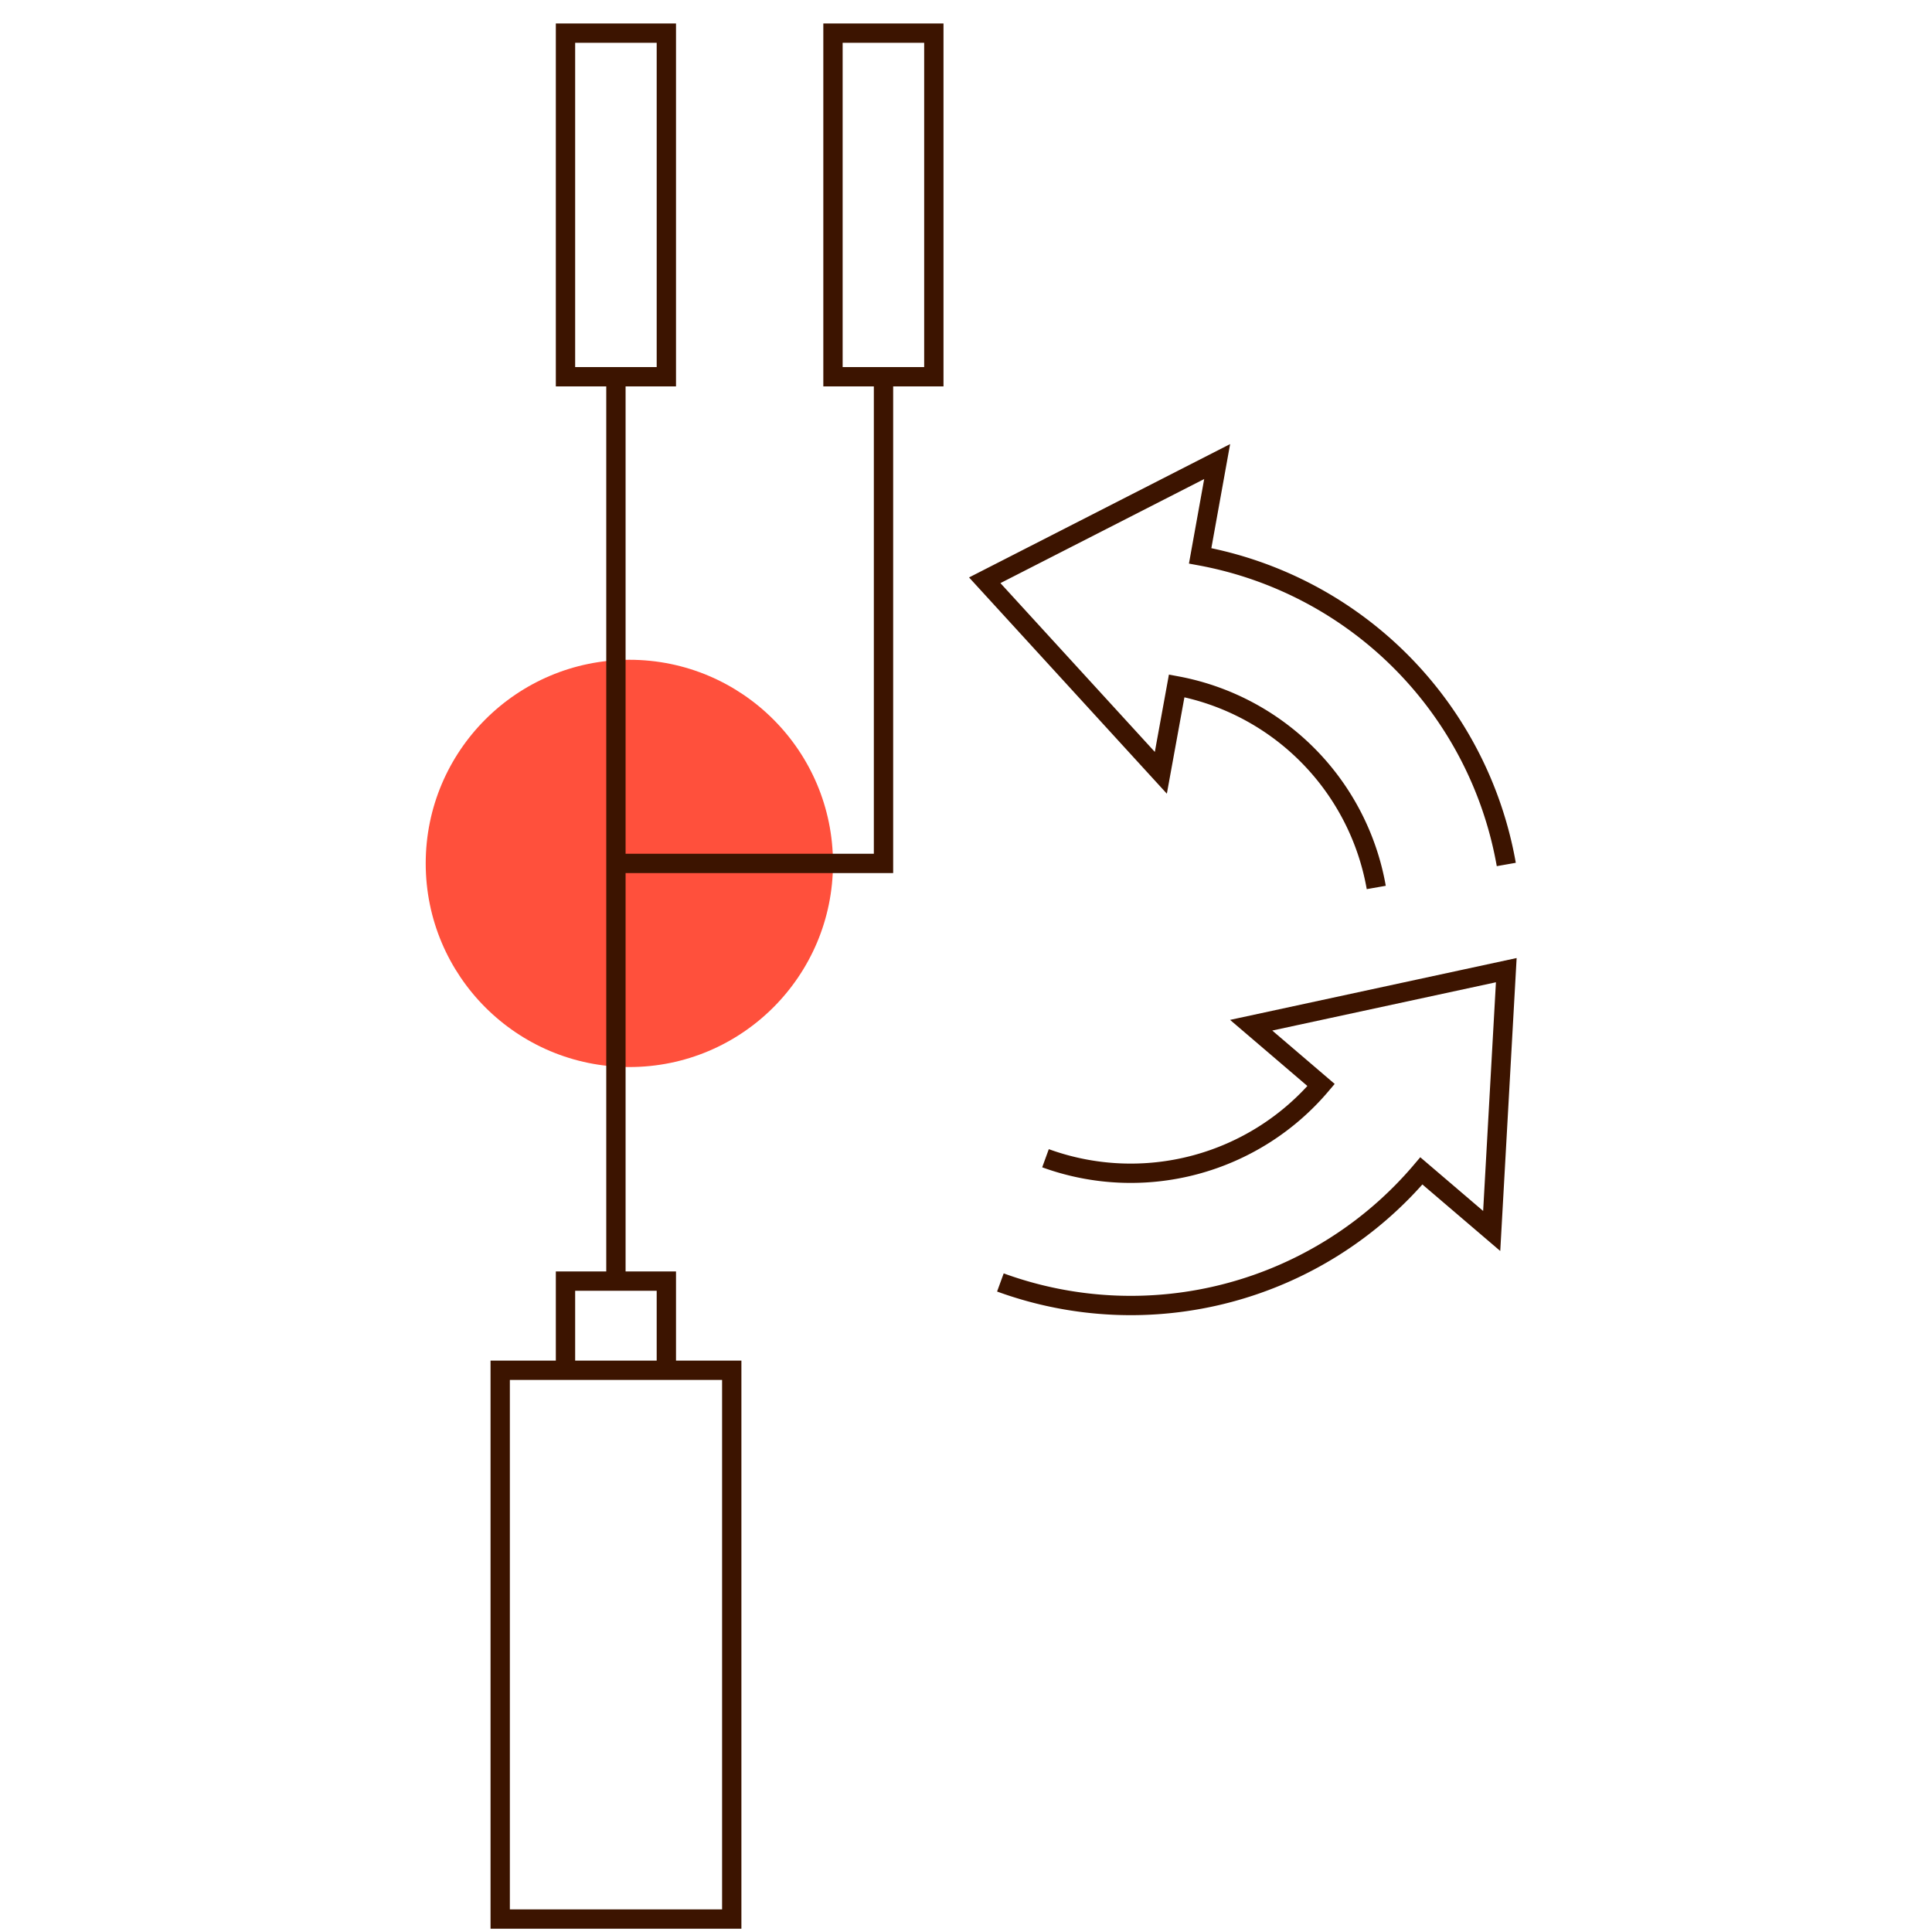
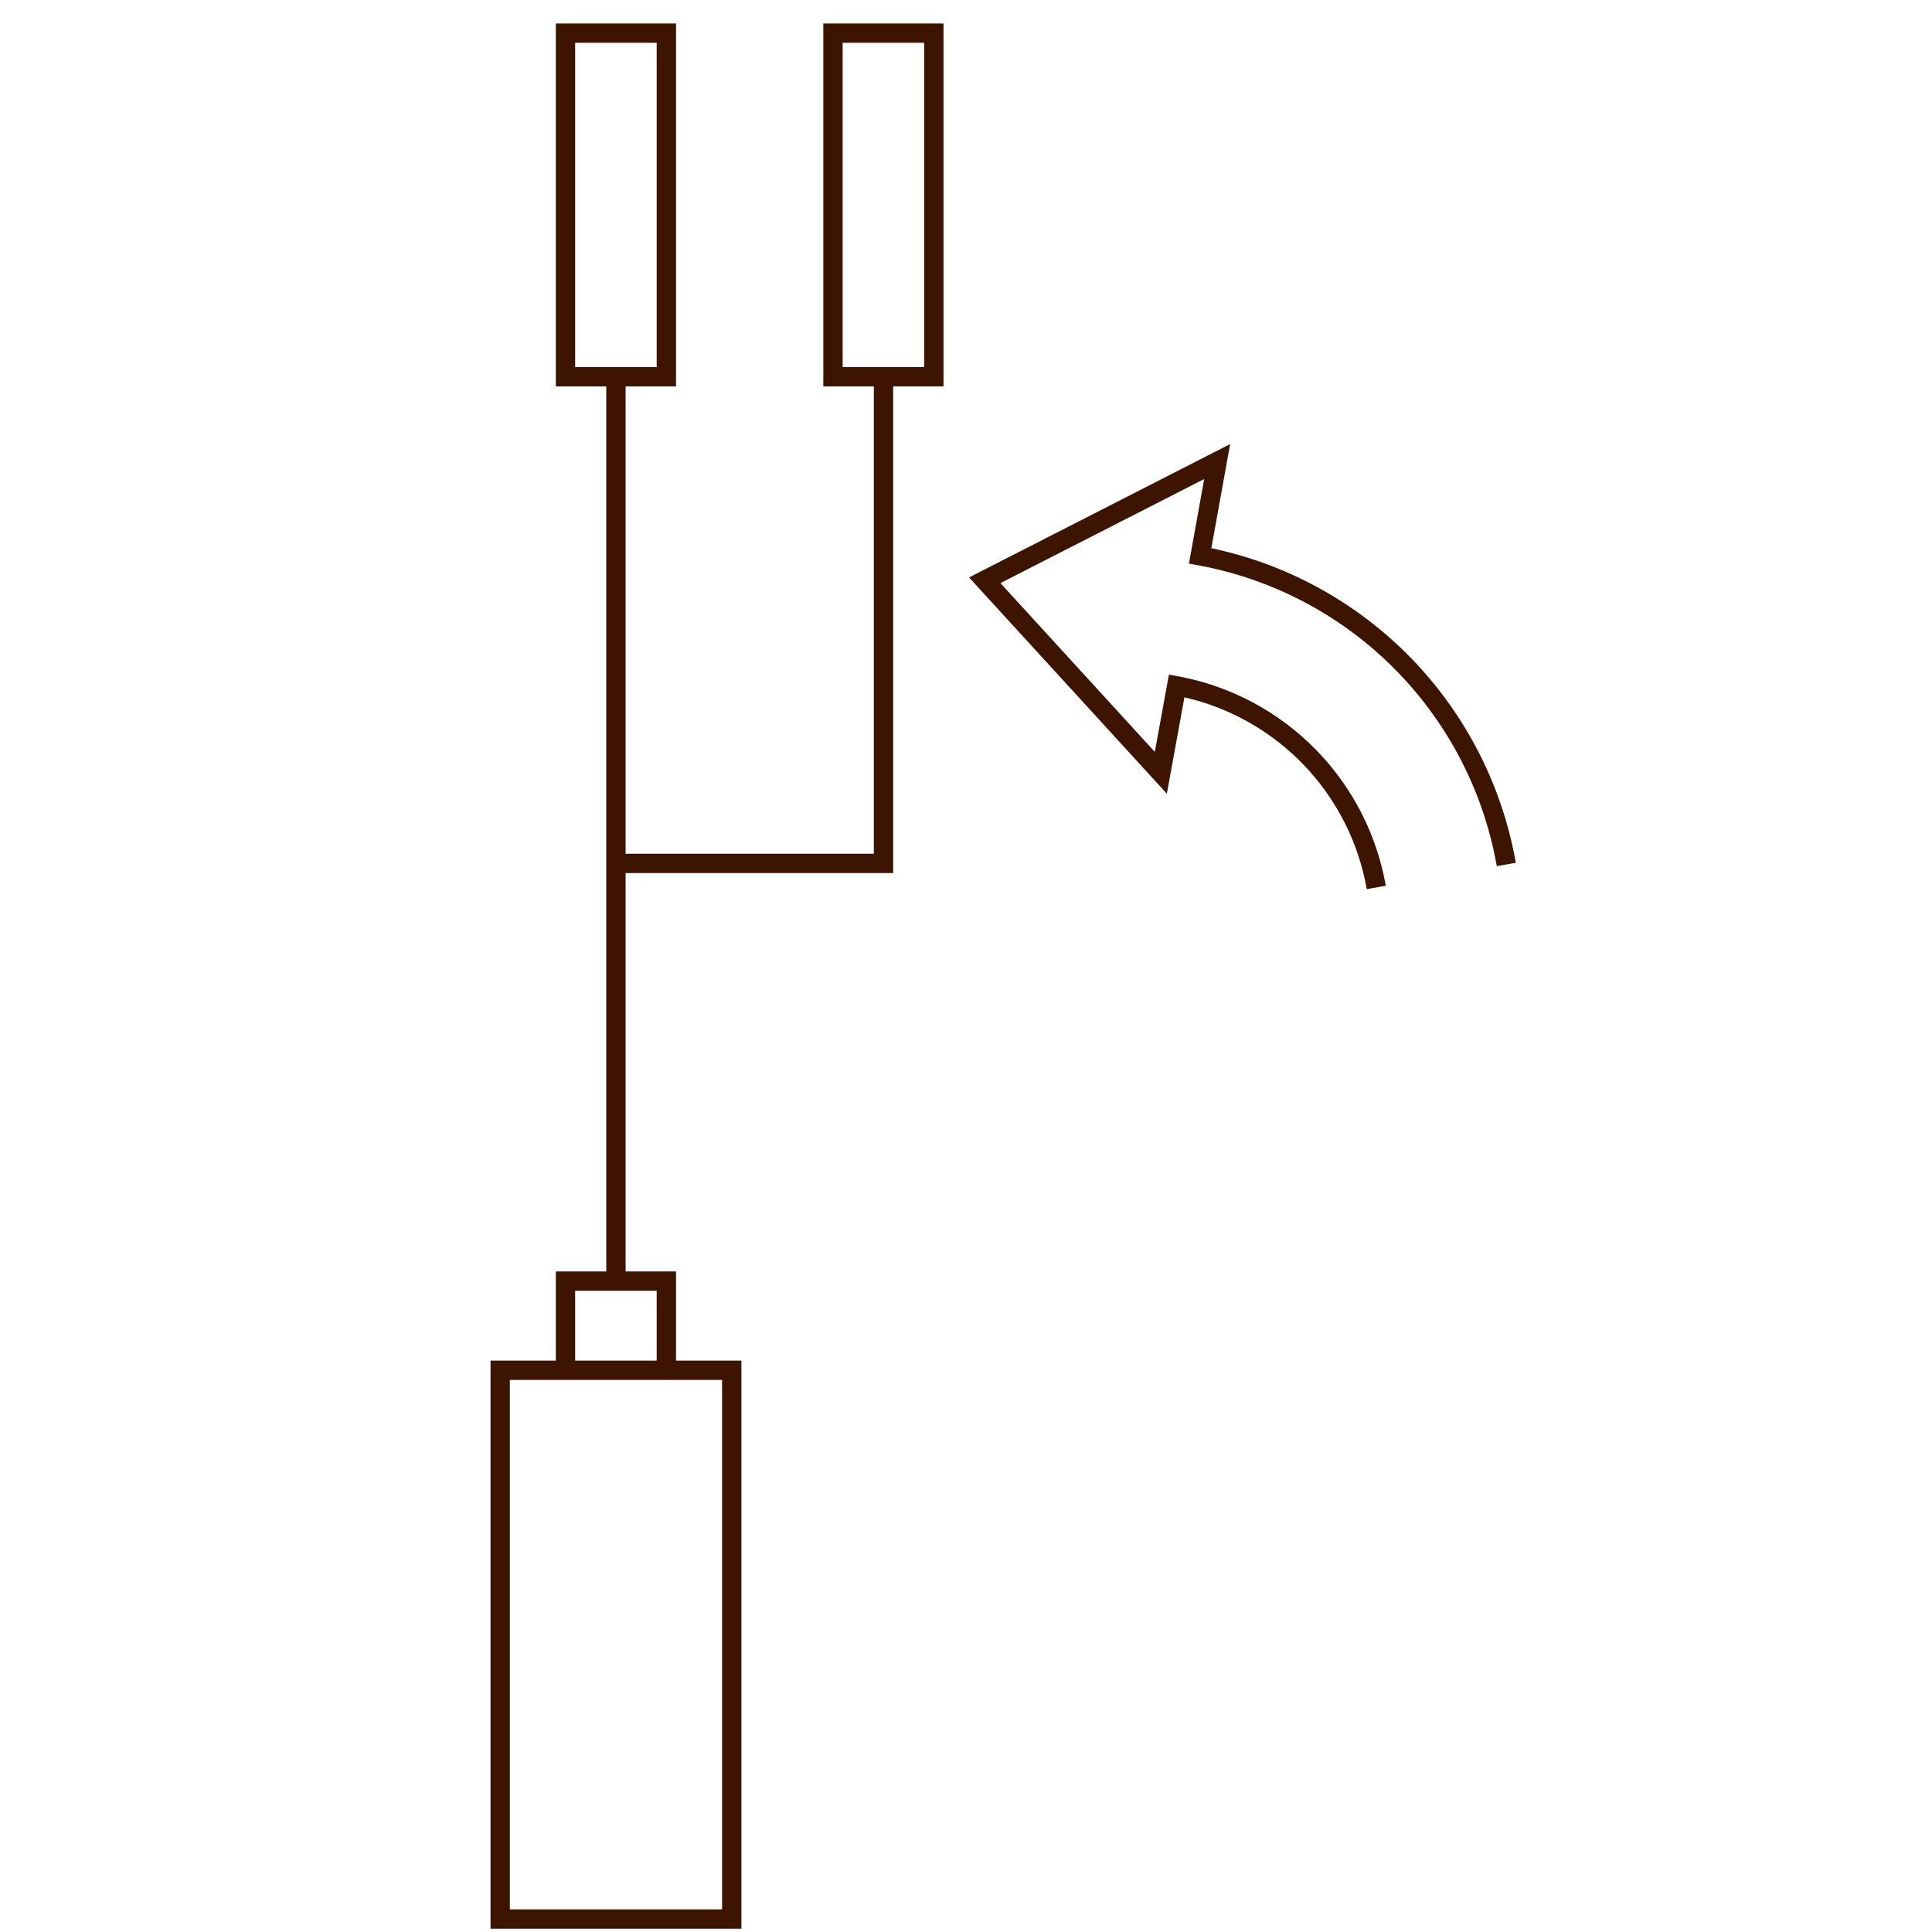
<svg xmlns="http://www.w3.org/2000/svg" id="Warstwa_1" data-name="Warstwa 1" viewBox="0 0 200 200">
  <defs>
    <style>.cls-1{fill:#ff503c;}.cls-2{fill:none;stroke:#3c1400;stroke-miterlimit:10;stroke-width:2px;}</style>
  </defs>
-   <circle class="cls-1" cx="65.15" cy="89.38" r="21.08" />
  <line class="cls-2" x1="63.76" y1="39" x2="63.76" y2="132.62" />
  <rect class="cls-2" x="51.78" y="141.85" width="23.97" height="56.81" />
  <rect class="cls-2" x="58.54" y="3.43" width="10.44" height="35.57" />
  <rect class="cls-2" x="86.23" y="3.43" width="10.44" height="35.57" />
  <path class="cls-2" d="M155.93,89.49a39.45,39.45,0,0,0-31.69-31.95L126,47.78,101.94,60.07,120.17,80l1.64-9a25.78,25.78,0,0,1,20.66,20.87" />
-   <path class="cls-2" d="M103.56,132.76a39.42,39.42,0,0,0,43.58-11.55l7.28,6.22,1.51-27-26.41,5.7,7.24,6.19a25.82,25.82,0,0,1-28.53,7.58" />
  <polyline class="cls-2" points="58.54 141.85 58.54 132.62 68.98 132.62 68.98 141.85" />
  <polyline class="cls-2" points="63.76 89.38 91.46 89.38 91.46 39" />
</svg>